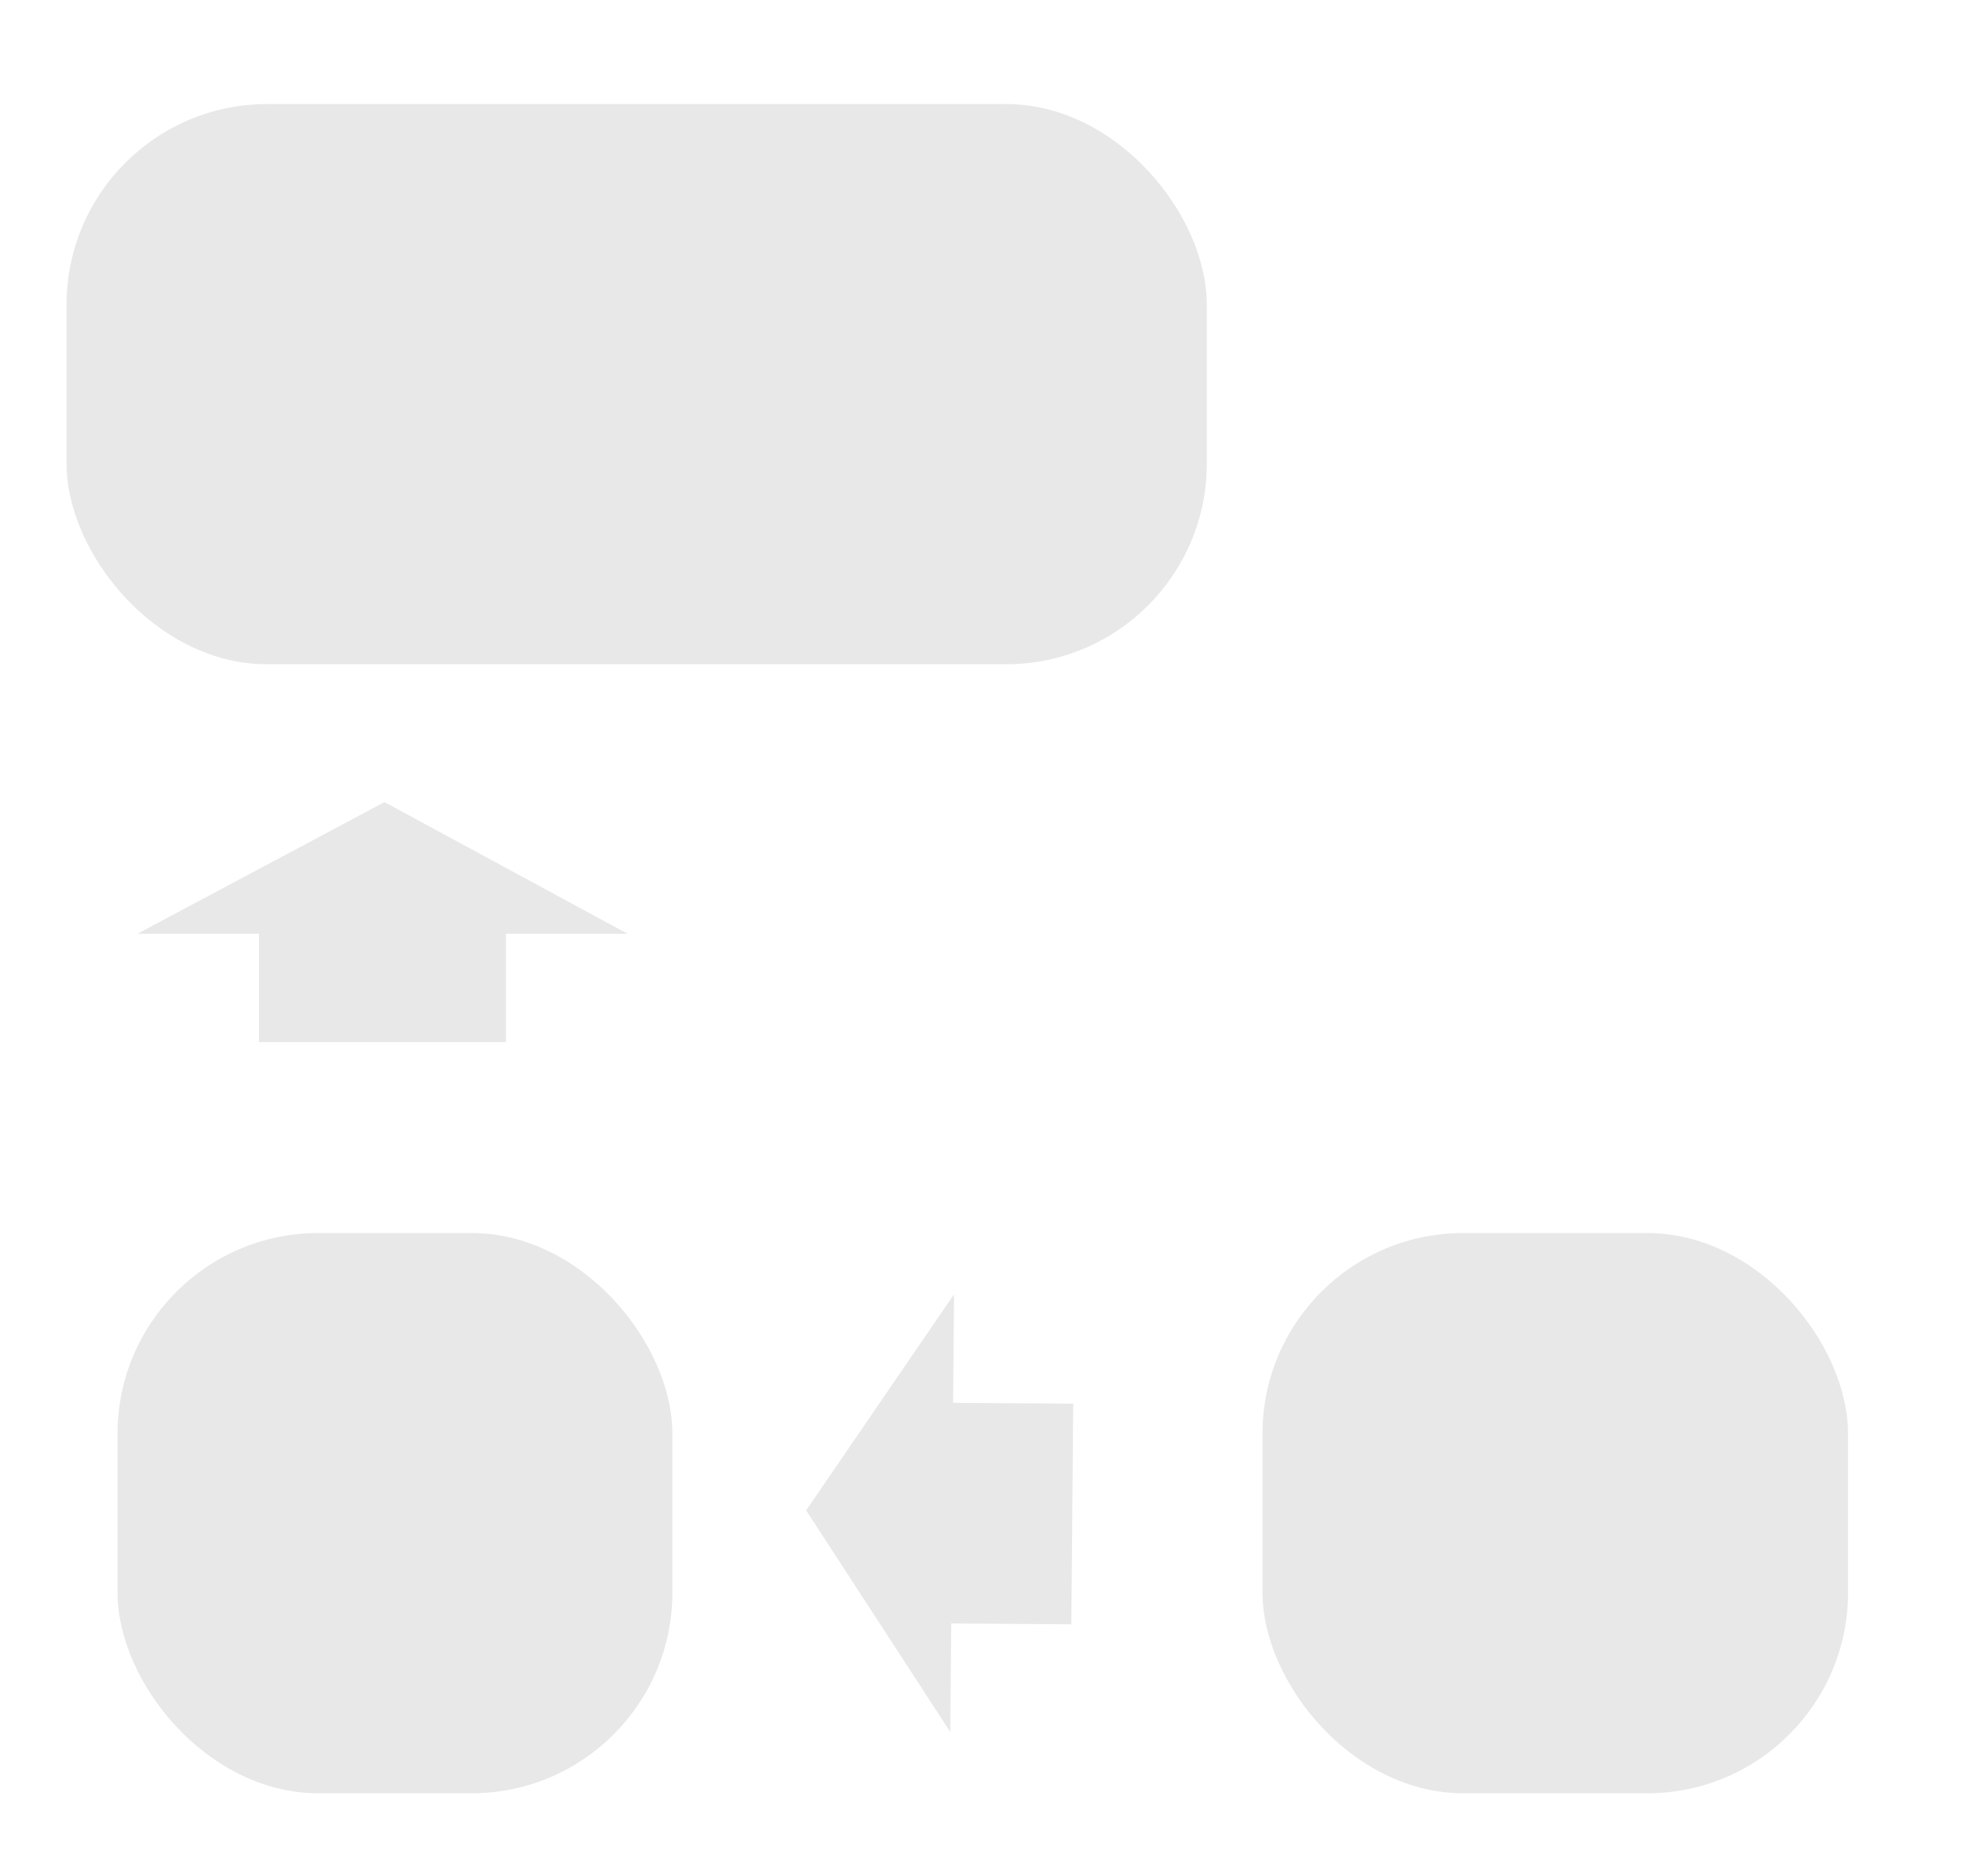
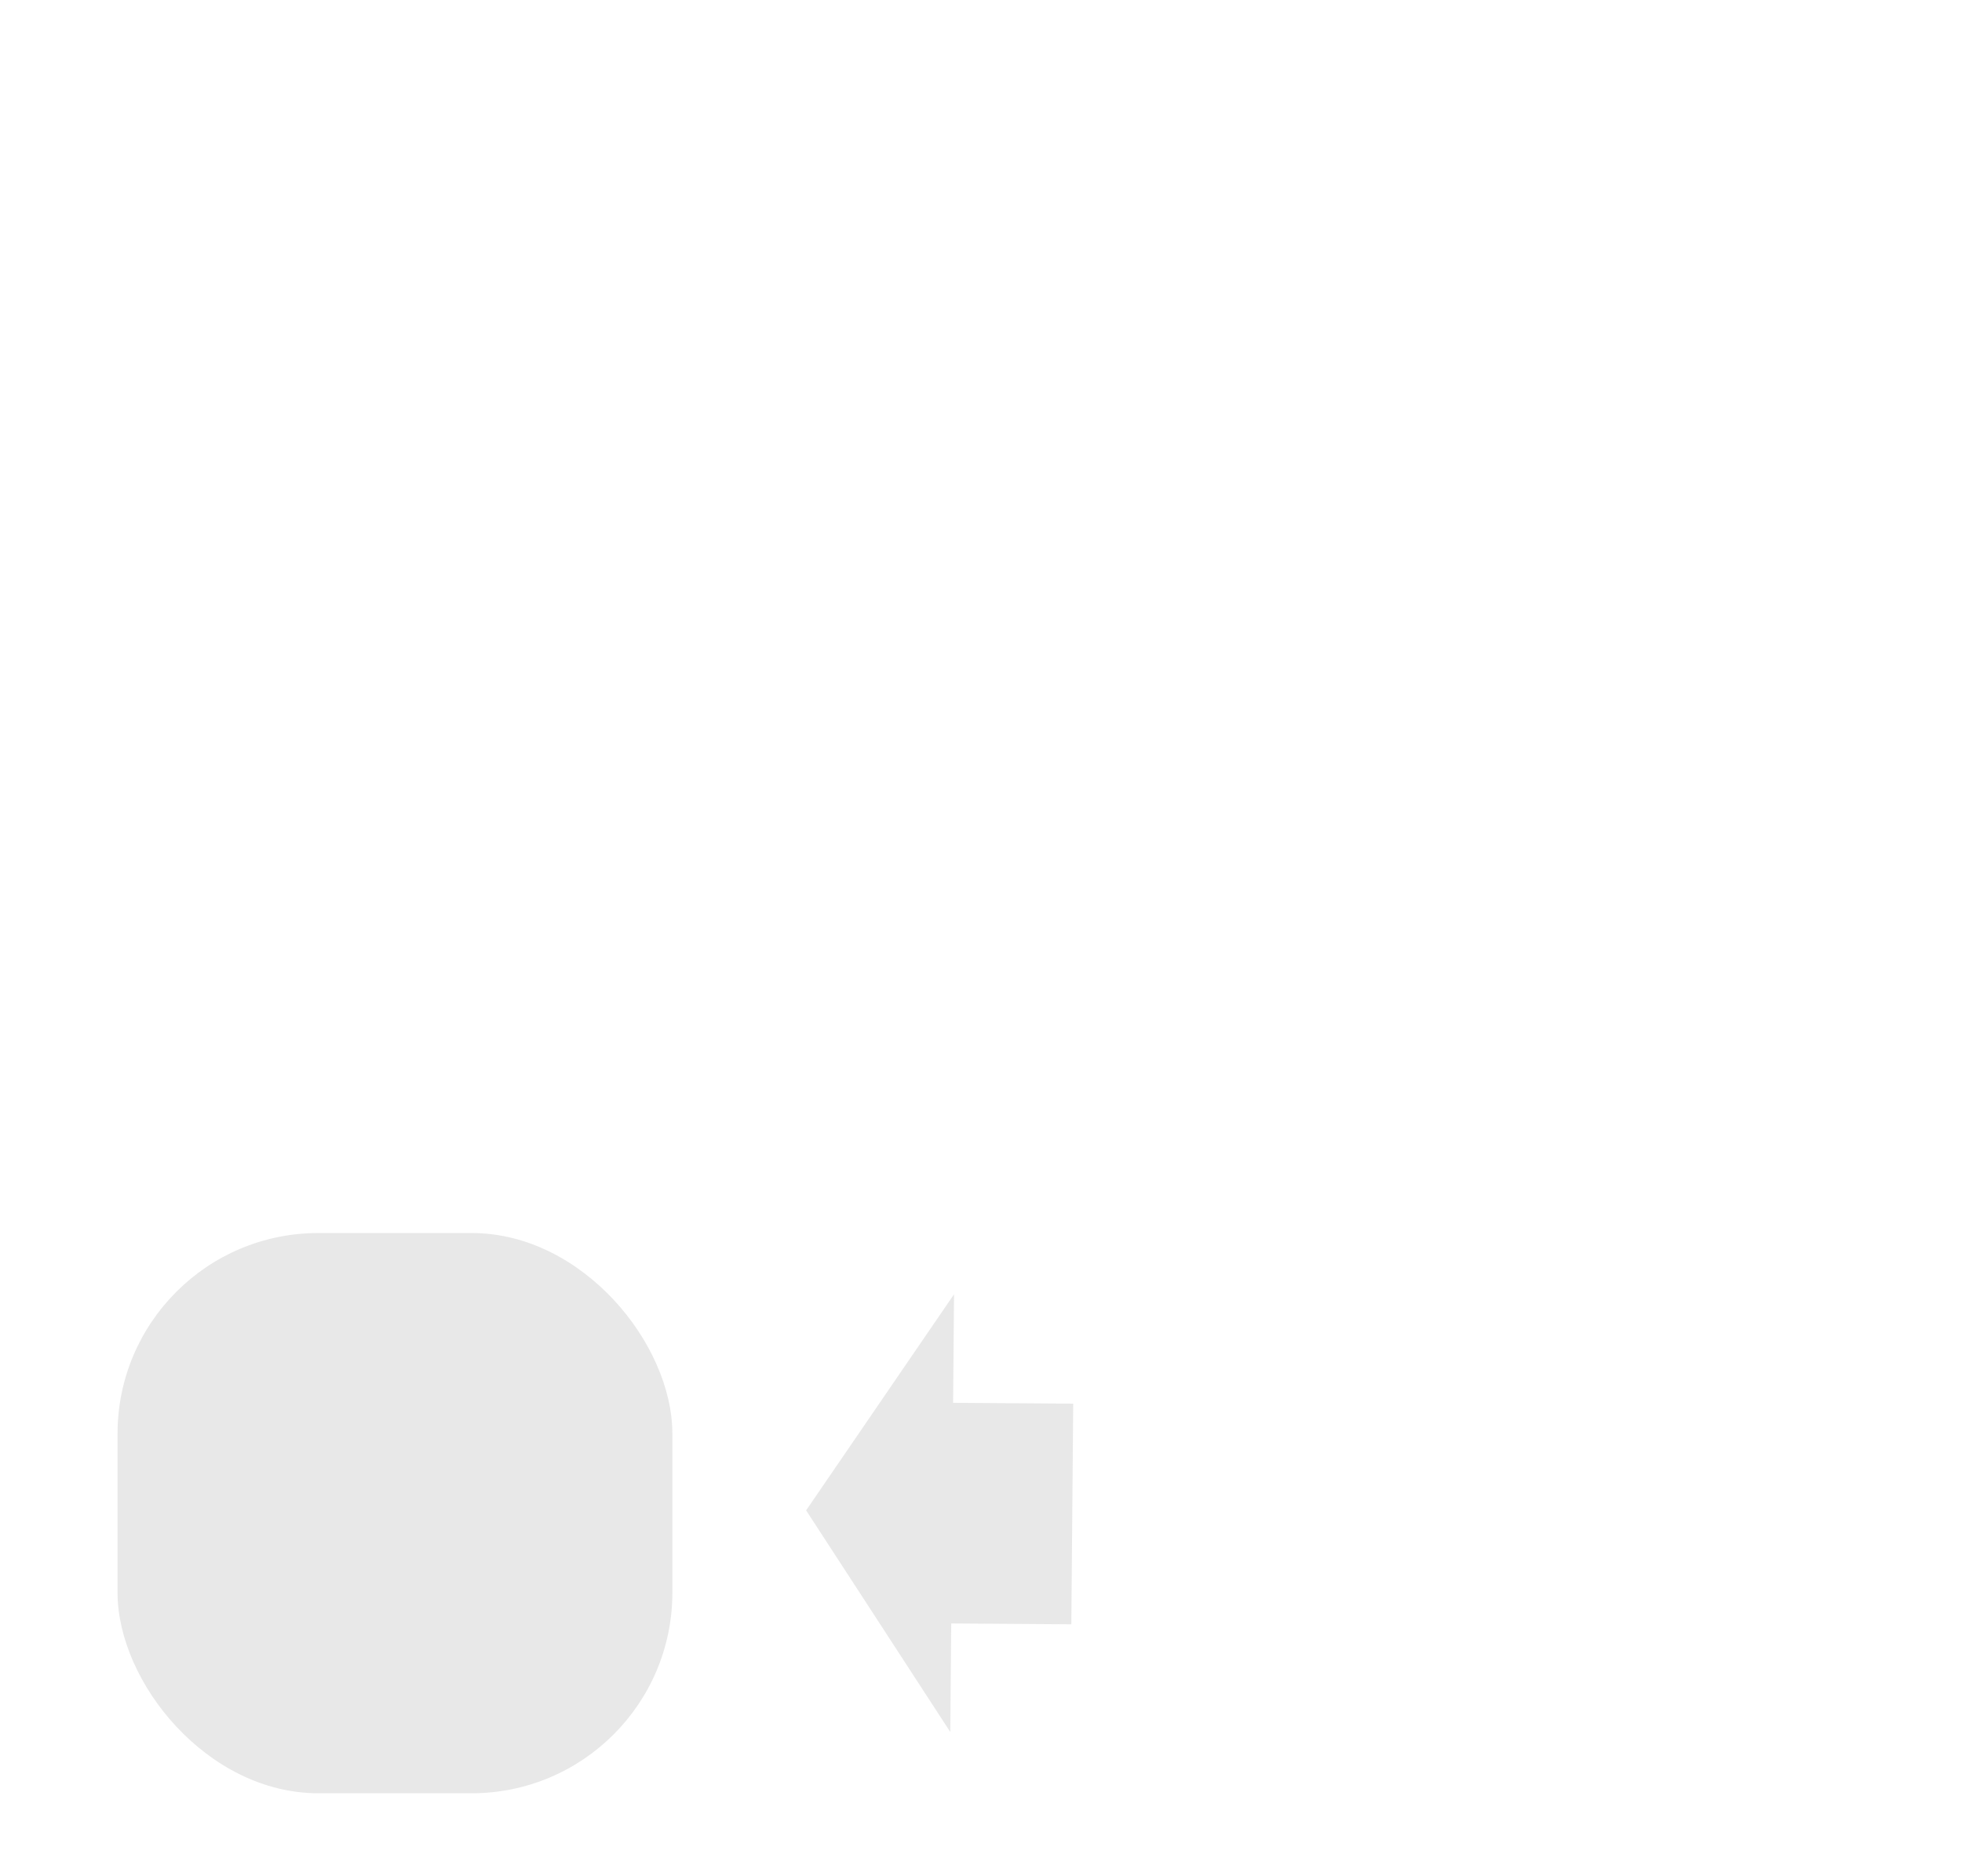
<svg xmlns="http://www.w3.org/2000/svg" xmlns:ns1="http://www.inkscape.org/namespaces/inkscape" xmlns:ns2="http://sodipodi.sourceforge.net/DTD/sodipodi-0.dtd" xmlns:ns3="http://www.openswatchbook.org/uri/2009/osb" id="svg3014" height="22" width="23" version="1.1" ns1:version="0.48.4 r9939" ns2:docname="stickykeys-disabled-symbolic.svg" ns1:export-filename="/home/sladen/h2/keyboard/redraw-23x22.png" ns1:export-xdpi="90" ns1:export-ydpi="90">
  <defs id="defs11">
    <linearGradient id="linearGradient3796" ns3:paint="solid">
      <stop style="stop-color:#ffffff;stop-opacity:1;" offset="0" id="stop3798" />
    </linearGradient>
  </defs>
  <ns2:namedview pagecolor="#ffffff" bordercolor="#666666" borderopacity="1" objecttolerance="10" gridtolerance="10000" guidetolerance="10" ns1:pageopacity="0" ns1:pageshadow="2" ns1:window-width="1366" ns1:window-height="726" id="namedview9" showgrid="false" ns1:zoom="18.586102" ns1:cx="4.7081236" ns1:cy="13.888323" ns1:window-x="0" ns1:window-y="22" ns1:window-maximized="1" ns1:current-layer="svg3014" showguides="true" ns1:snap-bbox="true">
    <ns1:grid type="xygrid" id="grid3007" empspacing="5" visible="true" enabled="true" snapvisiblegridlinesonly="true" />
  </ns2:namedview>
  <rect style="fill:#bebebe;fill-opacity:1;fill-rule:nonzero;stroke:none;opacity:0.35" id="rect3794-8" width="6.504" height="6.569" x="1.378" y="14.458" ry="2.353" />
-   <rect style="fill:#bebebe;fill-opacity:1;fill-rule:nonzero;stroke:none;opacity:0.35" id="rect3794-8-02" width="6.864" height="6.569" x="14.8" y="14.458" ry="2.353" />
-   <rect style="fill:#bebebe;fill-opacity:1;fill-rule:nonzero;stroke:none;opacity:0.35" id="rect3794-8-1" width="13.367" height="6.569" x="0.78" y="1.22" ry="2.353" />
-   <path style="fill:#bebebe;fill-opacity:1;fill-rule:nonzero;stroke:none;opacity:0.35" d="m 4.507,9.405 -2.896,1.544 1.425,0 0,1.27 2.896,0 0,-1.27 1.425,0 -2.85,-1.544 z" id="rect3991" ns1:connector-curvature="0" />
  <path style="fill:#bebebe;fill-opacity:1;fill-rule:nonzero;stroke:none;opacity:0.35" d="m 9.45,17.71 1.69,2.599 0.011,-1.273 1.408,0.01 0.022,-2.587 -1.408,-0.01 0.011,-1.273 -1.734,2.534 z" id="rect3991-6" ns1:connector-curvature="0" />
</svg>